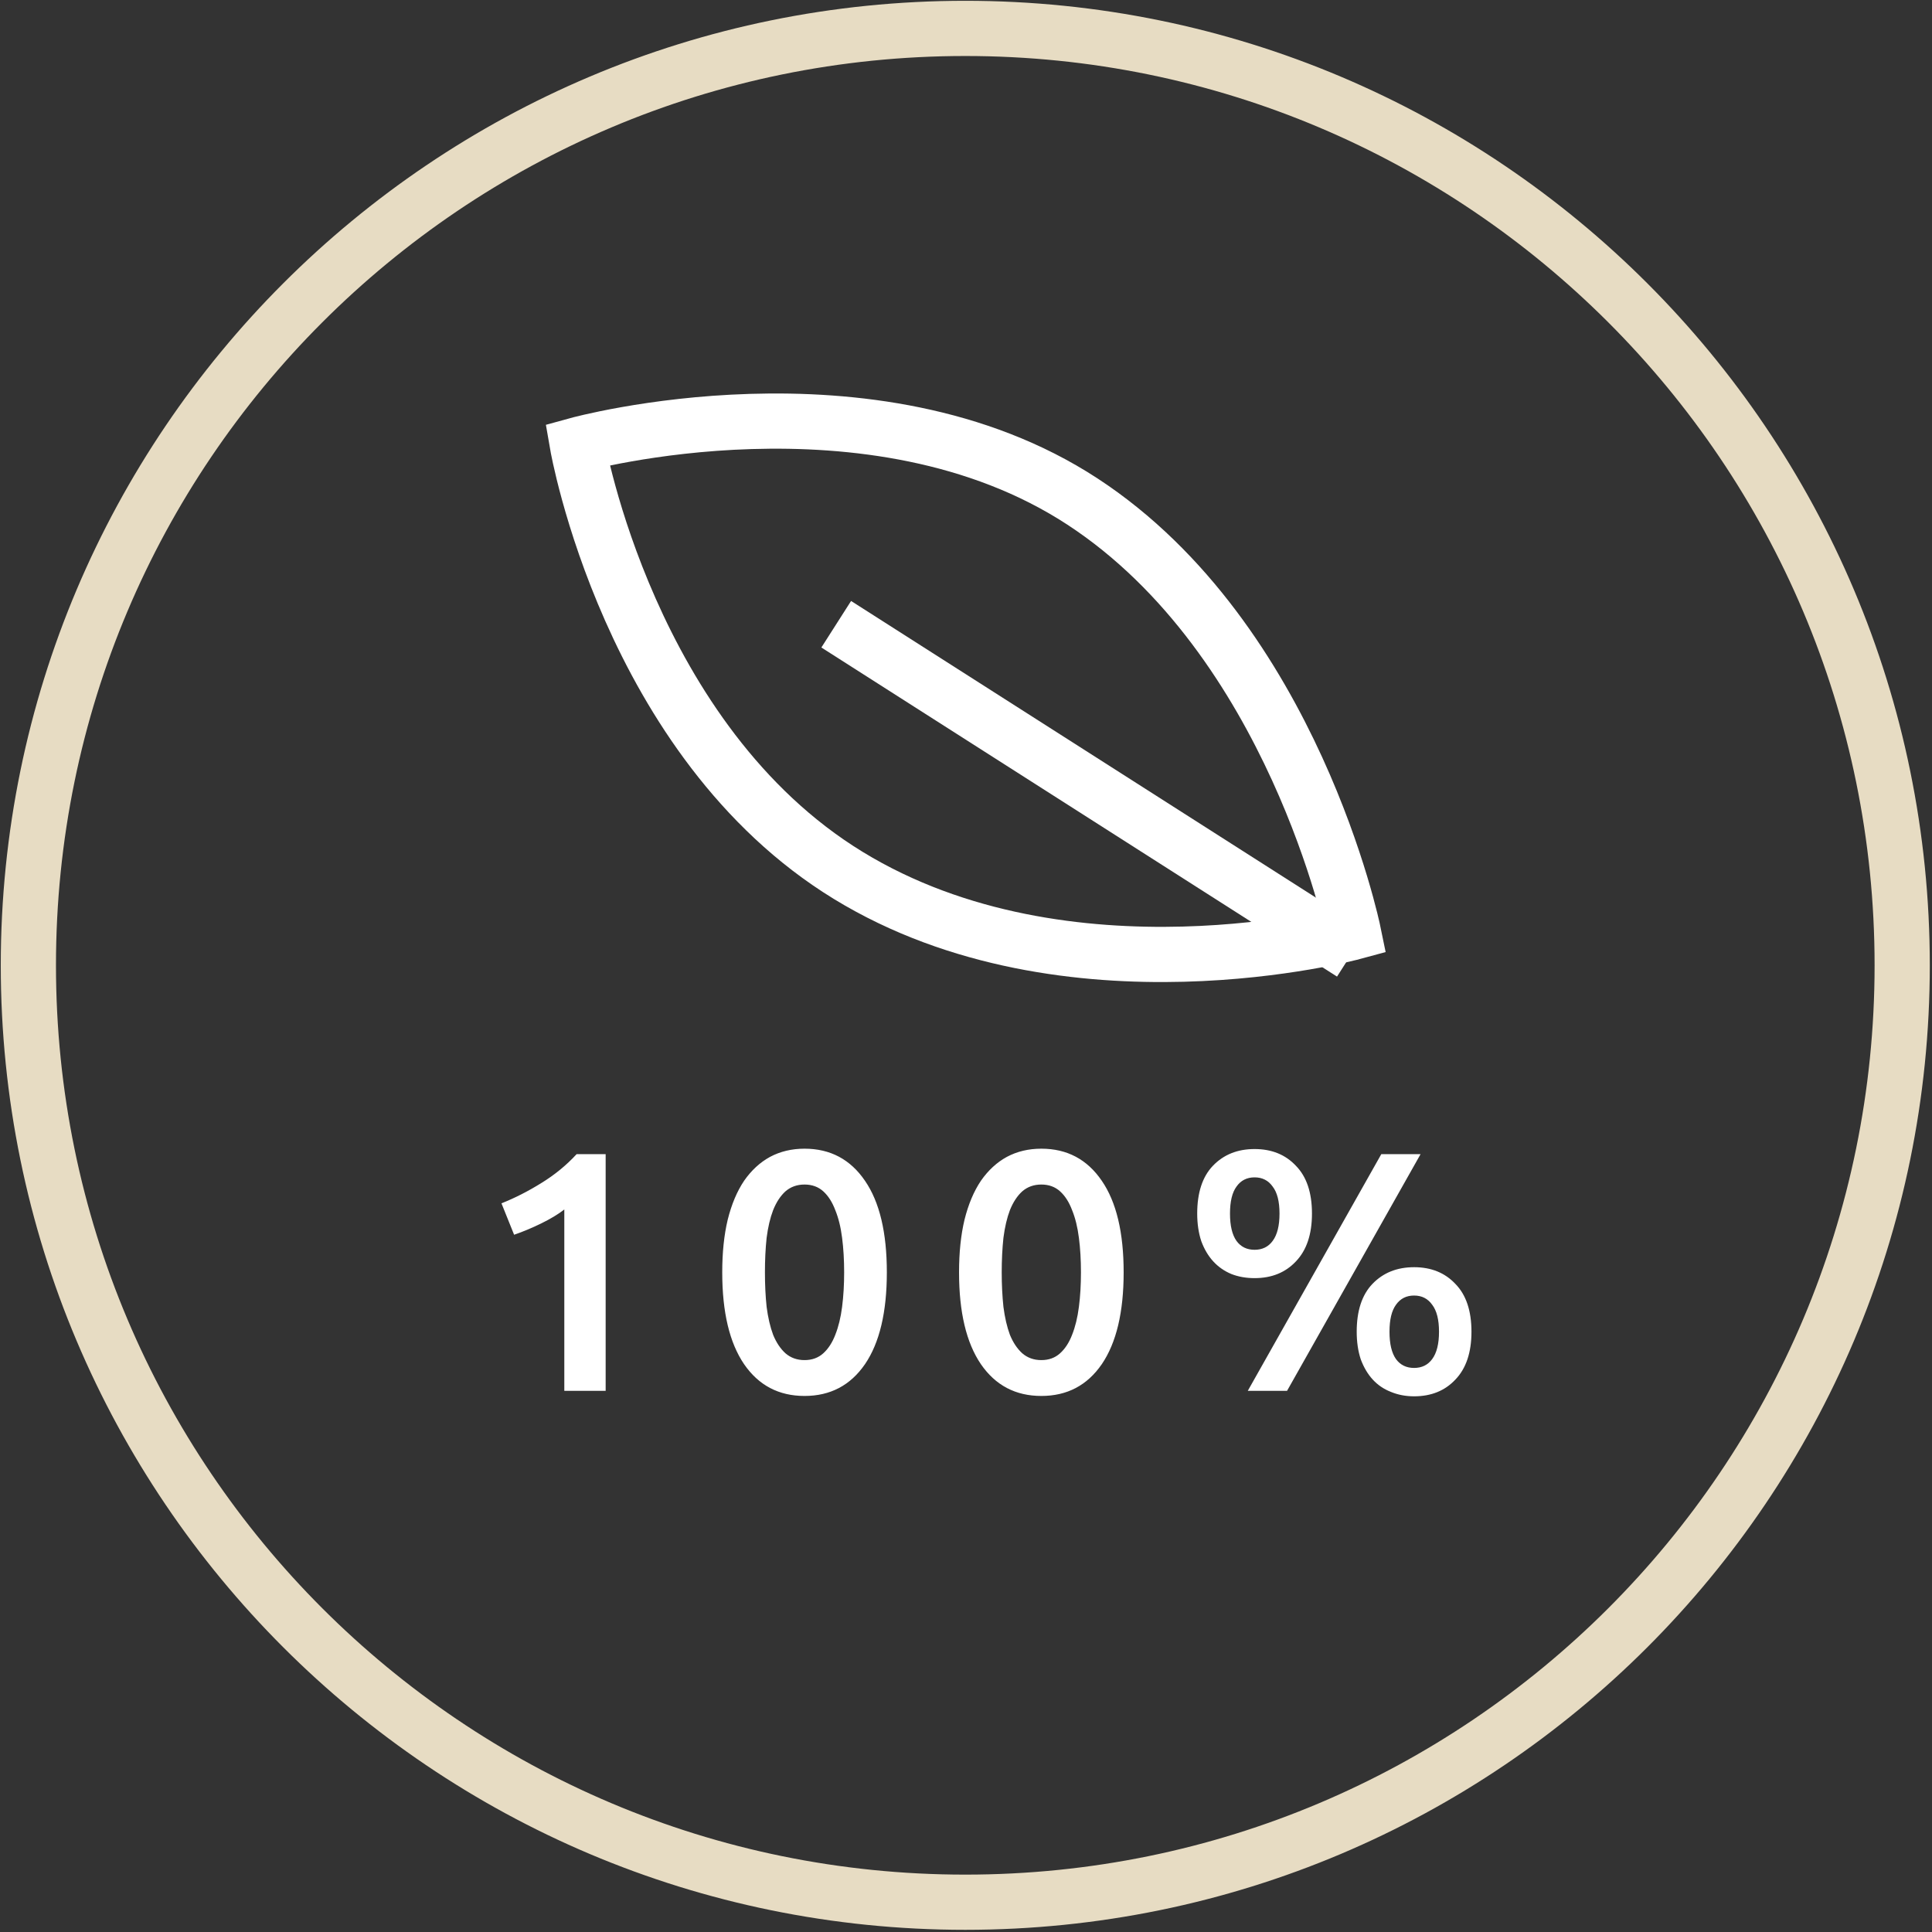
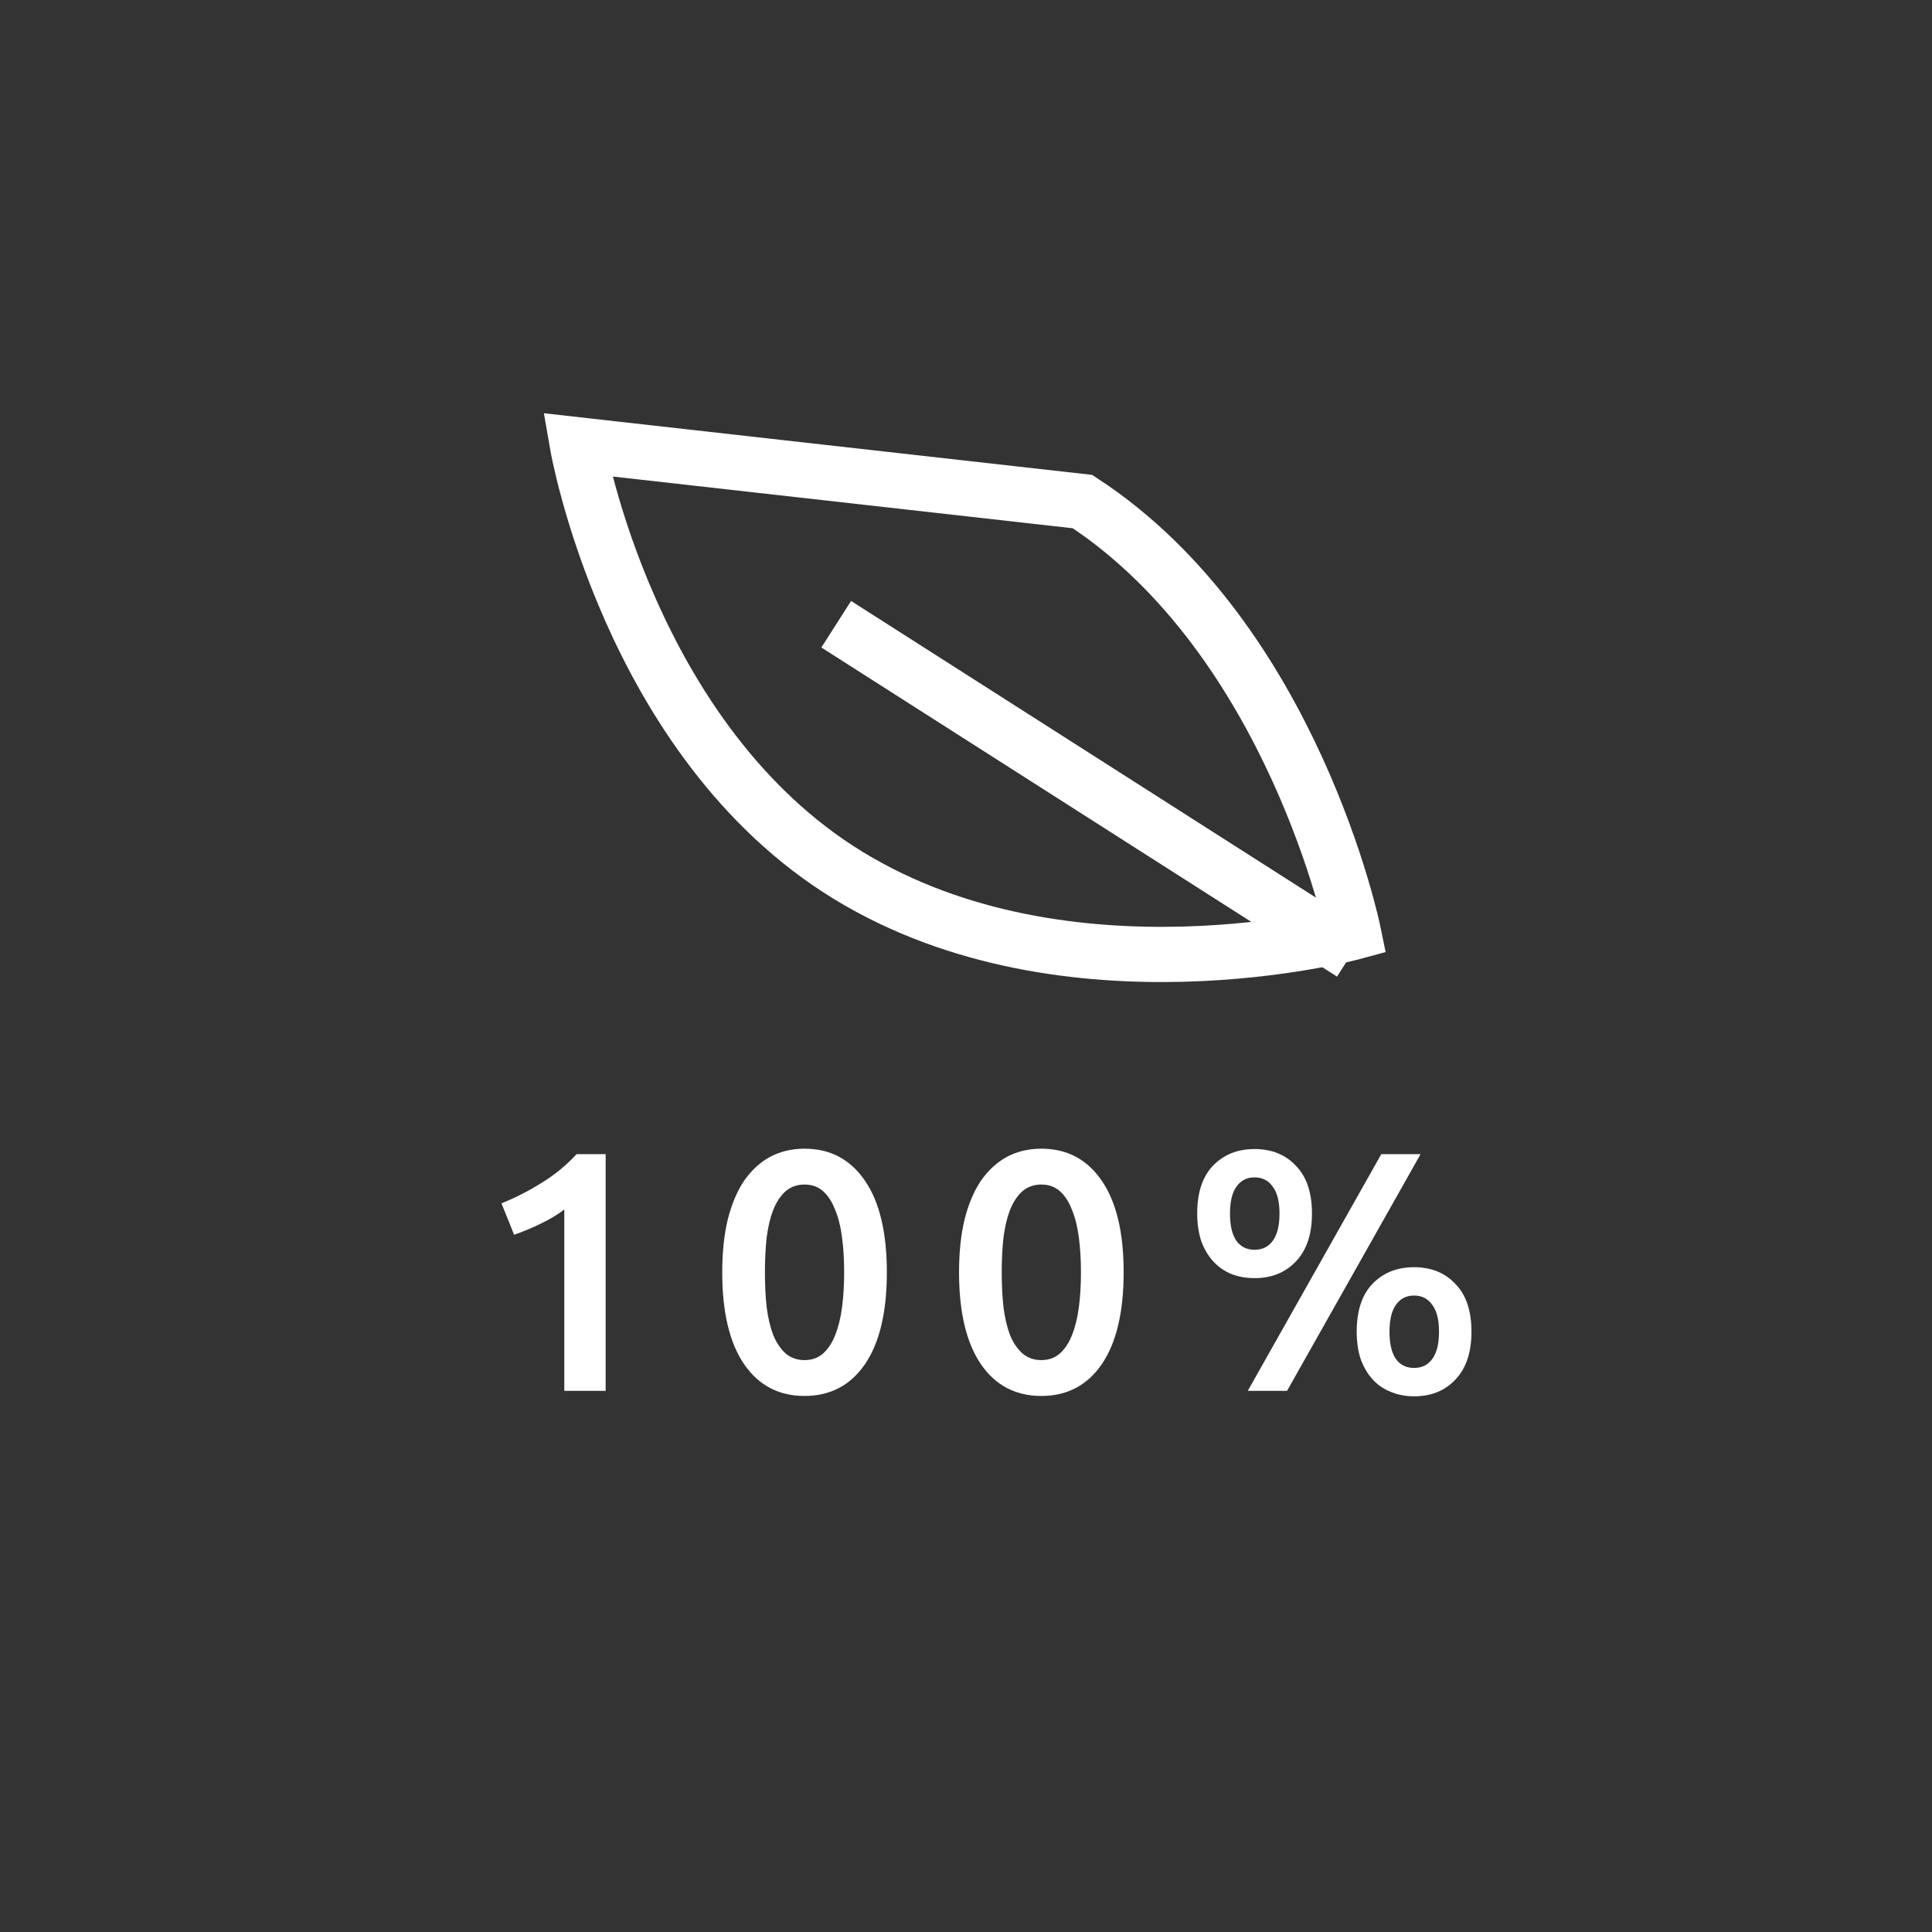
<svg xmlns="http://www.w3.org/2000/svg" fill="none" viewBox="0 0 70 70" height="70" width="70">
  <rect x="0" y="0" width="70" height="70" fill="#333333" stroke="none" />
-   <path stroke-miterlimit="10" stroke-width="2" stroke="#E7DCC3" d="M34.974 68.921C53.722 68.921 68.92 53.722 68.92 34.975C68.92 16.227 53.722 1.029 34.974 1.029C16.226 1.029 1.028 16.227 1.028 34.975C1.028 53.722 16.226 68.921 34.974 68.921Z" />
-   <path stroke-miterlimit="10" stroke-width="2" stroke="white" d="M39.221 18.173C46.862 23.169 49.036 33.776 49.036 33.776C49.036 33.776 38.692 36.583 30.734 31.718C22.776 26.852 20.919 16.115 20.919 16.115C20.919 16.115 31.579 13.177 39.221 18.173Z" />
+   <path stroke-miterlimit="10" stroke-width="2" stroke="white" d="M39.221 18.173C46.862 23.169 49.036 33.776 49.036 33.776C49.036 33.776 38.692 36.583 30.734 31.718C22.776 26.852 20.919 16.115 20.919 16.115Z" />
  <path stroke-miterlimit="10" stroke-width="2" stroke="white" d="M48.981 34.541L30.298 22.617" />
  <path fill="white" d="M18.169 43.599C18.648 43.409 19.126 43.166 19.605 42.869C20.091 42.572 20.52 42.221 20.892 41.817H21.944V50.393H20.446V43.822C20.224 43.995 19.943 44.164 19.605 44.329C19.267 44.494 18.941 44.63 18.627 44.737L18.169 43.599ZM32.132 46.099C32.132 47.542 31.868 48.652 31.34 49.427C30.812 50.195 30.082 50.578 29.15 50.578C28.218 50.578 27.488 50.195 26.96 49.427C26.432 48.652 26.168 47.542 26.168 46.099C26.168 45.381 26.234 44.746 26.366 44.193C26.506 43.632 26.704 43.162 26.96 42.782C27.224 42.403 27.537 42.114 27.9 41.916C28.271 41.718 28.688 41.619 29.15 41.619C30.082 41.619 30.812 42.007 31.34 42.782C31.868 43.55 32.132 44.655 32.132 46.099ZM30.585 46.099C30.585 45.653 30.561 45.237 30.511 44.849C30.462 44.461 30.379 44.127 30.264 43.846C30.156 43.558 30.012 43.331 29.831 43.166C29.649 43.001 29.422 42.918 29.15 42.918C28.878 42.918 28.647 43.001 28.457 43.166C28.276 43.331 28.127 43.558 28.012 43.846C27.904 44.127 27.826 44.461 27.776 44.849C27.735 45.237 27.715 45.653 27.715 46.099C27.715 46.544 27.735 46.961 27.776 47.349C27.826 47.736 27.904 48.074 28.012 48.363C28.127 48.644 28.276 48.866 28.457 49.031C28.647 49.196 28.878 49.279 29.15 49.279C29.422 49.279 29.649 49.196 29.831 49.031C30.012 48.866 30.156 48.644 30.264 48.363C30.379 48.074 30.462 47.736 30.511 47.349C30.561 46.961 30.585 46.544 30.585 46.099ZM40.712 46.099C40.712 47.542 40.448 48.652 39.92 49.427C39.392 50.195 38.662 50.578 37.73 50.578C36.798 50.578 36.068 50.195 35.54 49.427C35.012 48.652 34.748 47.542 34.748 46.099C34.748 45.381 34.814 44.746 34.946 44.193C35.086 43.632 35.284 43.162 35.54 42.782C35.804 42.403 36.117 42.114 36.48 41.916C36.851 41.718 37.268 41.619 37.73 41.619C38.662 41.619 39.392 42.007 39.92 42.782C40.448 43.55 40.712 44.655 40.712 46.099ZM39.165 46.099C39.165 45.653 39.141 45.237 39.091 44.849C39.042 44.461 38.959 44.127 38.844 43.846C38.736 43.558 38.592 43.331 38.41 43.166C38.229 43.001 38.002 42.918 37.73 42.918C37.458 42.918 37.227 43.001 37.037 43.166C36.855 43.331 36.707 43.558 36.591 43.846C36.484 44.127 36.406 44.461 36.356 44.849C36.315 45.237 36.294 45.653 36.294 46.099C36.294 46.544 36.315 46.961 36.356 47.349C36.406 47.736 36.484 48.074 36.591 48.363C36.707 48.644 36.855 48.866 37.037 49.031C37.227 49.196 37.458 49.279 37.73 49.279C38.002 49.279 38.229 49.196 38.41 49.031C38.592 48.866 38.736 48.644 38.844 48.363C38.959 48.074 39.042 47.736 39.091 47.349C39.141 46.961 39.165 46.544 39.165 46.099ZM47.535 43.97C47.535 44.721 47.341 45.298 46.953 45.703C46.574 46.107 46.075 46.309 45.456 46.309C45.151 46.309 44.87 46.26 44.614 46.16C44.359 46.053 44.14 45.901 43.959 45.703C43.777 45.505 43.633 45.261 43.526 44.973C43.427 44.676 43.377 44.342 43.377 43.97C43.377 43.211 43.567 42.634 43.946 42.238C44.334 41.834 44.837 41.632 45.456 41.632C46.075 41.632 46.574 41.834 46.953 42.238C47.341 42.634 47.535 43.211 47.535 43.97ZM46.359 43.97C46.359 43.533 46.277 43.207 46.112 42.993C45.955 42.77 45.736 42.658 45.456 42.658C45.175 42.658 44.957 42.77 44.8 42.993C44.643 43.207 44.565 43.533 44.565 43.97C44.565 44.407 44.643 44.737 44.8 44.96C44.957 45.175 45.175 45.282 45.456 45.282C45.736 45.282 45.955 45.175 46.112 44.96C46.277 44.737 46.359 44.407 46.359 43.97ZM50.047 41.817H51.47L46.632 50.393H45.209L50.047 41.817ZM53.314 48.252C53.314 49.002 53.12 49.58 52.732 49.984C52.353 50.389 51.854 50.591 51.235 50.591C50.93 50.591 50.649 50.537 50.393 50.43C50.138 50.331 49.919 50.182 49.737 49.984C49.556 49.786 49.412 49.543 49.304 49.254C49.205 48.957 49.156 48.623 49.156 48.252C49.156 47.493 49.346 46.915 49.725 46.519C50.113 46.115 50.616 45.913 51.235 45.913C51.854 45.913 52.353 46.115 52.732 46.519C53.12 46.915 53.314 47.493 53.314 48.252ZM52.138 48.252C52.138 47.815 52.056 47.489 51.891 47.274C51.734 47.051 51.515 46.94 51.235 46.94C50.954 46.94 50.736 47.051 50.579 47.274C50.422 47.489 50.344 47.815 50.344 48.252C50.344 48.689 50.422 49.019 50.579 49.242C50.736 49.456 50.954 49.563 51.235 49.563C51.515 49.563 51.734 49.456 51.891 49.242C52.056 49.019 52.138 48.689 52.138 48.252Z" />
</svg>